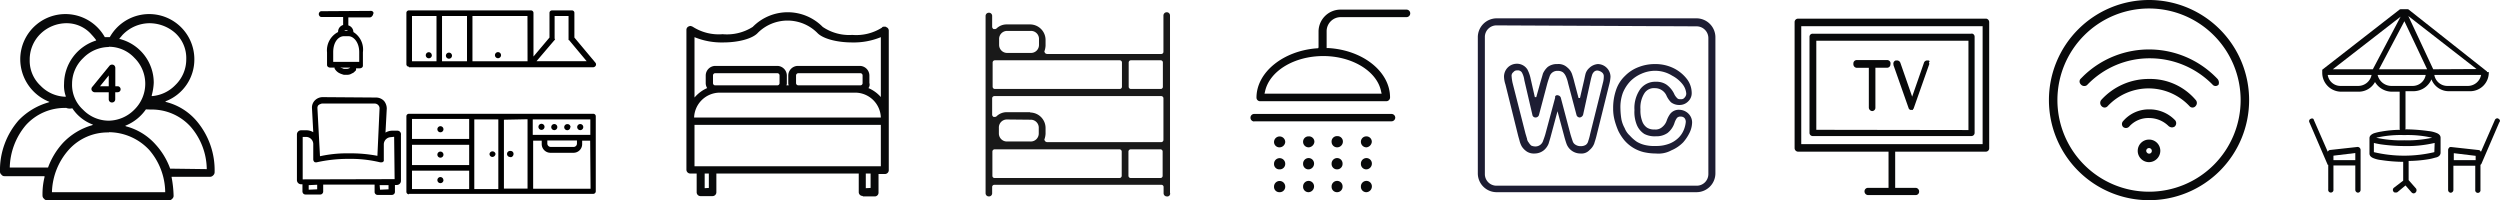
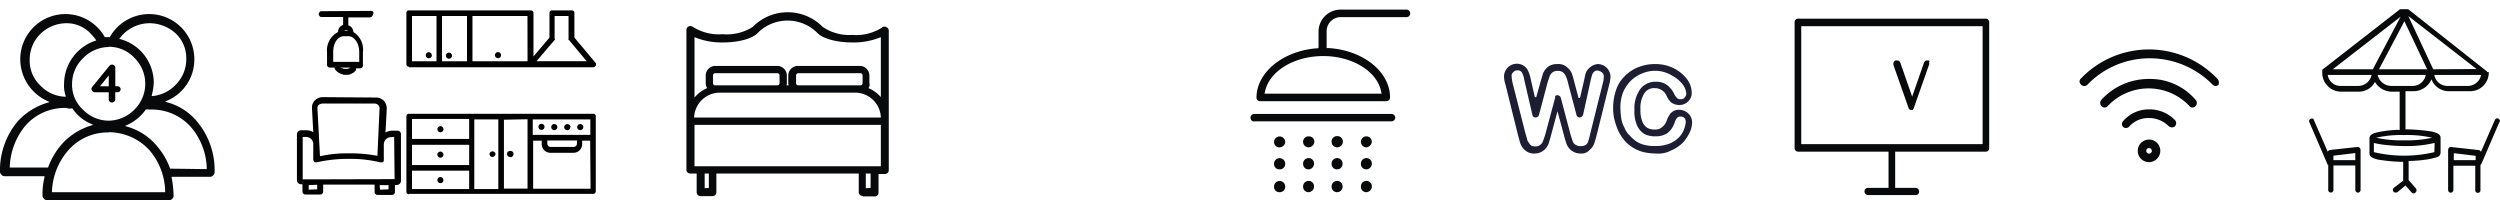
<svg xmlns="http://www.w3.org/2000/svg" viewBox="0 0 312.2 25">
  <defs>
    <style>.cls-1{fill:#08090a;}.cls-2{fill:#1d1d33;}.cls-3{fill:#191919;}.cls-4{fill-rule:evenodd;}</style>
  </defs>
  <title>Element 4</title>
  <g id="Ebene_2" data-name="Ebene 2">
    <g id="Ebene_1-2" data-name="Ebene 1">
      <g id="Ebene_1-2-2" data-name="Ebene 1-2">
        <path class="cls-1" d="M156.63,15.17a.47.47,0,0,1-.47-.47.46.46,0,0,1,.45-.47h17.16a.47.47,0,0,1,.47.45v0a.47.47,0,0,1-.47.47H156.63Z" />
        <path class="cls-1" d="M157.38,12.64a.45.45,0,0,1-.47-.45v0c0-3.16,3.35-5.86,7.58-6.16h.11l.06-.11V4A2.75,2.75,0,0,1,167.4,1.2h8.24a.47.47,0,1,1,0,.94h-8.21a1.76,1.76,0,0,0-1.76,1.76V6h.18c4.34.24,7.74,2.94,7.74,6.17a.47.47,0,0,1-.45.47H157.38ZM165.25,7c-3.64,0-6.75,1.88-7.28,4.46l-.06.24h14.63l-.06-.24C172,8.89,168.84,7,165.26,7Z" />
        <path class="cls-1" d="M159.8,18.4a.67.67,0,0,1-.7-.66v0a.7.7,0,0,1,1.4,0A.72.72,0,0,1,159.8,18.4Z" />
        <path class="cls-1" d="M159.8,21.15a.66.66,0,0,1-.7-.64v-.06a.7.7,0,0,1,1.4,0,.68.68,0,0,1-.64.7Z" />
        <path class="cls-1" d="M159.8,24a.66.66,0,0,1-.7-.64v-.06a.7.7,0,0,1,1.4,0h0a.68.68,0,0,1-.64.7Z" />
        <path class="cls-1" d="M170.66,18.4a.69.69,0,0,1-.71-.67v0a.67.67,0,0,1,.66-.7h0a.67.67,0,0,1,.7.64v.06A.76.76,0,0,1,170.66,18.4Z" />
        <path class="cls-1" d="M170.66,21.15a.67.67,0,0,1-.71-.65v-.05a.69.69,0,0,1,.67-.71h0a.68.68,0,0,1,.7.66v.05A.72.72,0,0,1,170.66,21.15Z" />
        <path class="cls-1" d="M170.66,24a.67.67,0,0,1-.71-.65v-.05a.69.69,0,0,1,.67-.71h0a.68.68,0,0,1,.7.66v.05A.72.72,0,0,1,170.66,24Z" />
        <path class="cls-1" d="M167,18.4a.69.69,0,0,1-.71-.67v0A.67.67,0,0,1,167,17H167a.67.67,0,0,1,.7.64v.06A.72.72,0,0,1,167,18.4Z" />
        <path class="cls-1" d="M167,21.15a.67.67,0,0,1-.71-.65v-.05a.69.69,0,0,1,.67-.71h0a.68.68,0,0,1,.7.66v.05a.68.68,0,0,1-.64.7Z" />
        <path class="cls-1" d="M167,24a.67.67,0,0,1-.71-.65v-.05a.69.69,0,0,1,.67-.71h0a.68.68,0,0,1,.7.66v.05a.68.68,0,0,1-.64.7Z" />
        <path class="cls-1" d="M163.44,18.4a.69.69,0,0,1-.71-.67v0a.67.67,0,0,1,.66-.7h.05a.67.67,0,0,1,.7.64v.06A.76.76,0,0,1,163.44,18.4Z" />
        <path class="cls-1" d="M163.44,21.15a.67.67,0,0,1-.71-.65v-.05a.69.69,0,0,1,.67-.71h0a.68.68,0,0,1,.7.66v.05A.72.72,0,0,1,163.44,21.15Z" />
        <path class="cls-1" d="M163.44,24a.67.67,0,0,1-.71-.65v-.05a.69.69,0,0,1,.67-.71h0a.68.68,0,0,1,.7.66v.05A.72.72,0,0,1,163.44,24Z" />
        <path class="cls-1" d="M248.06,2.33H224.53a.43.43,0,0,0-.42.43s0,0,0,0V18.47a.45.45,0,0,0,.41.47h11.32v4.52h-2.58a.43.43,0,0,0-.42.43v0a.46.46,0,0,0,.41.47h6a.42.42,0,0,0,.41-.43v0a.45.45,0,0,0-.41-.47h-2.58V18.94H248a.42.42,0,0,0,.41-.43V2.8A.45.45,0,0,0,248.06,2.33ZM224.94,18.06V3.27h22.65V18H224.94Z" />
-         <path class="cls-1" d="M246.18,4.21h-19.8a.38.38,0,0,0-.41.37v12a.4.4,0,0,0,.39.41h19.82a.4.4,0,0,0,.41-.39v-12a.39.39,0,0,0-.37-.41Zm-19.36,12V5.09h19V16.24Z" />
-         <path class="cls-1" d="M235.68,7.5h-3.81a.42.42,0,0,0-.42.42V8a.45.45,0,0,0,.42.47h1.51v4.93a.45.45,0,0,0,.41.47.41.41,0,0,0,.41-.41v-5h1.47a.42.42,0,0,0,.41-.43V8C236.15,7.73,235.91,7.5,235.68,7.5Z" />
        <path class="cls-1" d="M240.84,7.55h-.17a.42.42,0,0,0-.41.3l-1.47,4.22-1.47-4.22a.44.44,0,0,0-.41-.3h-.17a.41.41,0,0,0-.28.51.2.2,0,0,0,0,.08l1.88,5.34c0,.06.06.12.18.24v0h.18a.28.28,0,0,0,.18,0v-.06c.06-.06.12-.12.12-.18l1.88-5.34a.36.36,0,0,0,0-.35C241,7.67,241,7.61,240.84,7.55Z" />
-         <path class="cls-1" d="M268.37,23.94A11.44,11.44,0,1,1,279.81,12.5,11.44,11.44,0,0,1,268.37,23.94Zm0-23.94a12.5,12.5,0,1,0,12.5,12.5A12.5,12.5,0,0,0,268.37,0Z" />
-         <path class="cls-1" d="M268.37,19.19a.38.38,0,0,1-.35-.35.35.35,0,0,1,.35-.35.35.35,0,0,1,.35.35.34.34,0,0,1-.33.35Zm0-1.76a1.41,1.41,0,0,0,0,2.82,1.43,1.43,0,0,0,1.41-1.41,1.4,1.4,0,0,0-1.39-1.41Z" />
+         <path class="cls-1" d="M268.37,19.19a.38.38,0,0,1-.35-.35.35.35,0,0,1,.35-.35.35.35,0,0,1,.35.35.34.34,0,0,1-.33.35Zm0-1.76a1.41,1.41,0,0,0,0,2.82,1.43,1.43,0,0,0,1.41-1.41,1.4,1.4,0,0,0-1.39-1.41" />
        <path class="cls-1" d="M268.37,9.86a8,8,0,0,0-5.93,2.58.58.58,0,0,0,0,.81h0a.54.54,0,0,0,.35.18.51.51,0,0,0,.42-.18,7,7,0,0,1,10.21,0,.49.49,0,0,0,.69.07.23.23,0,0,0,.07-.07.56.56,0,0,0,0-.79l0,0A7.45,7.45,0,0,0,268.37,9.86Z" />
        <path class="cls-1" d="M276.87,9.8a11.78,11.78,0,0,0-16.64-.36l-.36.36a.49.49,0,0,0-.05.7l.05.06a.55.55,0,0,0,.41.18.49.49,0,0,0,.41-.18,10.79,10.79,0,0,1,7.81-3.28,11,11,0,0,1,7.8,3.28.49.49,0,0,0,.69.07.23.23,0,0,0,.07-.07A.72.72,0,0,0,276.87,9.8Z" />
        <path class="cls-1" d="M268.37,13.66a4.21,4.21,0,0,0-3.23,1.46.53.53,0,0,0,0,.74l0,0a.55.55,0,0,0,.76-.06,3.19,3.19,0,0,1,2.47-1.06,3.47,3.47,0,0,1,2.44,1,.71.71,0,0,0,.41.17.64.64,0,0,0,.36-.11.57.57,0,0,0,.06-.77A4.4,4.4,0,0,0,268.37,13.66Z" />
        <path class="cls-2" d="M206.8,19.17a7.1,7.1,0,0,1-1.53-.17,4.63,4.63,0,0,1-2.41-1.47,6,6,0,0,1-.76-1.17,9.38,9.38,0,0,1-.47-1.35,5.59,5.59,0,0,1-.18-1.47,6.86,6.86,0,0,1,.36-2.29,4.29,4.29,0,0,1,1.11-1.76,4.69,4.69,0,0,1,1.7-1.11A5.57,5.57,0,0,1,206.68,8a5.18,5.18,0,0,1,2.35.53,4.76,4.76,0,0,1,1.64,1.35,2.89,2.89,0,0,1,.59,1.7,1.4,1.4,0,0,1-.42,1.06,1.5,1.5,0,0,1-1.11.47,1.68,1.68,0,0,1-1.06-.34,3.05,3.05,0,0,1-.53-.76,1.57,1.57,0,0,0-1.46-1,1.42,1.42,0,0,0-1.29.58,3.33,3.33,0,0,0-.53,2.06,3.75,3.75,0,0,0,.23,1.52,1.61,1.61,0,0,0,.59.77,1.63,1.63,0,0,0,.94.23,1.24,1.24,0,0,0,.94-.29,1.77,1.77,0,0,0,.58-.82,3.18,3.18,0,0,1,.42-.82,1.35,1.35,0,0,1,1.17-.53,1.67,1.67,0,0,1,1.11.47,1.54,1.54,0,0,1,.47,1.11,3.08,3.08,0,0,1-.29,1.23,5.4,5.4,0,0,1-.82,1.25,4.46,4.46,0,0,1-1.47,1A3.36,3.36,0,0,1,206.8,19.17Zm-.06-10.33A4.2,4.2,0,0,0,205,9.2a4.42,4.42,0,0,0-1.4.94,4.69,4.69,0,0,0-.94,1.46,5.23,5.23,0,0,0-.3,2,9.38,9.38,0,0,0,.12,1.29,3.72,3.72,0,0,0,.41,1.11,2.45,2.45,0,0,0,.65.94,4.63,4.63,0,0,0,.88.77,3.53,3.53,0,0,0,1.05.41,5.07,5.07,0,0,0,1.35.11,4.45,4.45,0,0,0,1.65-.29,3.38,3.38,0,0,0,1.17-.76,2.93,2.93,0,0,0,.65-1,3.4,3.4,0,0,0,.23-.94.72.72,0,0,0-.17-.51.62.62,0,0,0-.46-.17.55.55,0,0,0-.47.17,2.19,2.19,0,0,0-.3.59,2.63,2.63,0,0,1-.88,1.29,2.44,2.44,0,0,1-1.46.41,2.81,2.81,0,0,1-1.43-.29,2.44,2.44,0,0,1-.94-1.12,4.26,4.26,0,0,1-.3-1.87,4.11,4.11,0,0,1,.71-2.59,2.34,2.34,0,0,1,2-.94,2.2,2.2,0,0,1,1.29.36,3,3,0,0,1,.94,1.11,1.7,1.7,0,0,0,.41.59c.12.12.24.12.47.12a.52.52,0,0,0,.47-.24.69.69,0,0,0,.18-.47,2.16,2.16,0,0,0-.47-1.17,4,4,0,0,0-1.29-1.06A4,4,0,0,0,206.74,8.84Z" />
-         <path class="cls-2" d="M186.9,24a2.35,2.35,0,0,1-2.35-2.31v-17a2.36,2.36,0,0,1,2.32-2.4h25a2.37,2.37,0,0,1,2.35,2.37v17a2.36,2.36,0,0,1-2.35,2.34Zm0-20.83a1.45,1.45,0,0,0-1.47,1.45V21.73a1.45,1.45,0,0,0,1.44,1.46h25a1.45,1.45,0,0,0,1.47-1.43v-17a1.47,1.47,0,0,0-1.45-1.47h0Z" />
        <path class="cls-2" d="M197.38,19.17a1.85,1.85,0,0,1-1.76-1.23c-.06-.17-.18-.53-.3-1l-.82-3.05-.82,3.05c-.12.47-.23.77-.29,1a2.11,2.11,0,0,1-.59.82,1.85,1.85,0,0,1-1.17.41,1.63,1.63,0,0,1-.94-.23,2.24,2.24,0,0,1-.65-.65,2.91,2.91,0,0,1-.29-.76c-.06-.23-.12-.41-.18-.65L188,10.55a3.39,3.39,0,0,1-.18-1,1.63,1.63,0,0,1,.47-1.12,1.6,1.6,0,0,1,1.1-.47,1.55,1.55,0,0,1,1.35.71,4.4,4.4,0,0,1,.41,1.17l.52,2.29h.18l.54-1.94c.12-.41.23-.76.29-1a2.53,2.53,0,0,1,.59-.82A1.89,1.89,0,0,1,194.49,8a1.6,1.6,0,0,1,1.23.42,1.86,1.86,0,0,1,.59.82c.11.33.21.66.29,1l.53,2h.18l.53-2.29c.06-.29.11-.53.17-.76a1.56,1.56,0,0,1,.47-.71A1.73,1.73,0,0,1,199.54,8a1.61,1.61,0,0,1,1.58,1.59,4.87,4.87,0,0,1-.17,1l-1.57,6.33c-.11.47-.23.77-.29,1a2,2,0,0,1-.59.82A1.35,1.35,0,0,1,197.38,19.17ZM194.5,11.9a.44.44,0,0,1,.41.29l1.2,4.54c.12.41.24.76.3.94a.78.78,0,0,0,.35.41,1.13,1.13,0,0,0,.65.17,1.12,1.12,0,0,0,.64-.17.8.8,0,0,0,.29-.47,6.74,6.74,0,0,0,.24-.88l1.58-6.34a2.86,2.86,0,0,0,.12-.82.6.6,0,0,0-.23-.53,1.15,1.15,0,0,0-.53-.23.58.58,0,0,0-.47.17,1,1,0,0,0-.24.41c-.05.18-.11.36-.17.65l-.94,4.28a.51.51,0,0,1-.41.35.43.43,0,0,1-.41-.29l-1.06-4a4,4,0,0,0-.29-.88,1.35,1.35,0,0,0-.35-.47,1.07,1.07,0,0,0-.65-.18,1,1,0,0,0-1,.65c-.06.18-.17.47-.29.88l-1.06,4a.44.44,0,0,1-.41.29.39.39,0,0,1-.41-.35l-1-4.3a2.78,2.78,0,0,0-.29-.94.59.59,0,0,0-.59-.29A.55.55,0,0,0,189,9a.56.56,0,0,0-.23.53,5.59,5.59,0,0,0,.12.82l1.62,6.36c.06.17.12.41.18.59a.94.94,0,0,0,.23.52,1.48,1.48,0,0,0,.3.36,1.31,1.31,0,0,0,.52.11,1,1,0,0,0,.94-.64c.06-.18.18-.47.3-.88l1.23-4.58c-.06-.2.12-.31.29-.31Z" />
      </g>
      <path class="cls-1" d="M5.87,25a.43.43,0,0,1-.37-.18.5.5,0,0,1-.19-.36,8.89,8.89,0,0,1,.25-2.34V22h-5a.43.43,0,0,1-.37-.18A.5.5,0,0,1,0,21.49,9.45,9.45,0,0,1,2.35,15a8.33,8.33,0,0,1,3.7-2.21l.13-.06-.13-.06A5.73,5.73,0,0,1,2.53,7.4,5.64,5.64,0,0,1,13.09,4.64h.62A5.64,5.64,0,0,1,24.27,7.4a5.58,5.58,0,0,1-3.52,5.22l-.12.06.12.06A7.39,7.39,0,0,1,24.46,15a9.49,9.49,0,0,1,2.34,6.54.52.52,0,0,1-.18.36.54.54,0,0,1-.37.18H21.43v.06a14,14,0,0,1,.25,2.34.5.5,0,0,1-.19.36.52.52,0,0,1-.37.18Zm7.72-8.46a6.53,6.53,0,0,0-5,2.16,8.28,8.28,0,0,0-2.1,5.22V24H20.63v-.06a8.18,8.18,0,0,0-2-5.22A6.94,6.94,0,0,0,13.59,16.51Zm4.63-2.88a5.69,5.69,0,0,1-2.47,2l-.12.06.12.06A7.47,7.47,0,0,1,19.39,18a9,9,0,0,1,1.86,3.06l4.57.06v-.06a8.23,8.23,0,0,0-2-5.22,6.53,6.53,0,0,0-5-2.16Zm-10-.18a6.53,6.53,0,0,0-5,2.16,8.51,8.51,0,0,0-2,5.22v.06H6a9.27,9.27,0,0,1,1.85-3.06,8.07,8.07,0,0,1,3.65-2.22l.12-.06-.12-.06a5.26,5.26,0,0,1-2.47-2A1.23,1.23,0,0,1,8.21,13.45Zm5.38-7.61a4.55,4.55,0,0,0-3.21,1.38A4.45,4.45,0,0,0,9,10.46a4.19,4.19,0,0,0,1.36,3.23,4.48,4.48,0,0,0,3.21,1.38,4.58,4.58,0,0,0,3.21-1.38,4.53,4.53,0,0,0,0-6.47A4.35,4.35,0,0,0,13.59,5.84ZM18.65,2.9a4.7,4.7,0,0,0-3.27,1.38c-.13.12-.25.3-.37.42l-.13.18H15a5.64,5.64,0,0,1,4.2,5.46,7,7,0,0,1-.25,1.56V12H19a4.55,4.55,0,0,0,2.9-1.38,4.45,4.45,0,0,0,1.36-3.24A4.23,4.23,0,0,0,21.86,4.1,4.88,4.88,0,0,0,18.65,2.9ZM8.28,2.9A4.68,4.68,0,0,0,5.06,4.22,4.48,4.48,0,0,0,3.71,7.46,4.25,4.25,0,0,0,5.06,10.7a4.49,4.49,0,0,0,3.09,1.38h.06V12A3.88,3.88,0,0,1,8,10.46a5.71,5.71,0,0,1,4-5.4H12L12,5a6.4,6.4,0,0,0-.55-.66A4.1,4.1,0,0,0,8.28,2.9Z" />
      <path d="M14.68,10.77a.38.38,0,0,1,.27.65.43.43,0,0,1-.27.1h-.29v.87a.41.41,0,0,1-.12.3.42.42,0,0,1-.29.11.39.39,0,0,1-.28-.11.41.41,0,0,1-.12-.3v-.87H11.83a.39.39,0,0,1-.28-.12.35.35,0,0,1-.13-.28.39.39,0,0,1,.1-.27l2.14-2.62A.41.41,0,0,1,14,8.07a.38.38,0,0,1,.29.12.44.44,0,0,1,.11.29v2.29Zm-2.19,0h1.09V9.42Z" />
      <path class="cls-1" d="M107.72,24.47a.48.48,0,0,1-.48-.49V21.67H89.46V24a.48.48,0,0,1-.48.49H87.46A.48.48,0,0,1,87,24V21.67h-.79a.48.48,0,0,1-.49-.48V3.72A.46.46,0,0,1,86,3.3c.06,0,.12-.06.18-.06a.85.85,0,0,1,.36.12,6,6,0,0,0,3.7.91A6,6,0,0,0,94,3.36a6.13,6.13,0,0,1,8.74,0,5.89,5.89,0,0,0,3.7,1,6,6,0,0,0,3.7-.91c.06-.12.18-.12.36-.12a.22.22,0,0,1,.18.06.45.45,0,0,1,.31.42V21.25a.48.48,0,0,1-.49.48h-.79v2.32a.47.47,0,0,1-.48.48h-1.46Zm1-1V21.67h-.6V23.5Zm-20.2,0V21.67H88V23.5ZM110,20.76V15.59H86.73v5.17Zm0-6.08a3.21,3.21,0,0,0-3.16-3.11h-17a3.22,3.22,0,0,0-3.16,3.11ZM108.45,11A4.33,4.33,0,0,1,110,12.12V4.64a8.87,8.87,0,0,1-3.58.66c-1.94,0-3.7-.48-4.37-1.21a5.26,5.26,0,0,0-7.4,0C94,4.82,92.25,5.3,90.31,5.3a8.87,8.87,0,0,1-3.58-.66v7.54A4.41,4.41,0,0,1,88.31,11a1.21,1.21,0,0,1-.18-.66V9.44a1.21,1.21,0,0,1,1.21-1.21h7.71a1.21,1.21,0,0,1,1.21,1.21v.92a.54.54,0,0,1-.06.3h.3a.65.65,0,0,1-.06-.3V9.44a1.21,1.21,0,0,1,1.21-1.21h7.71a1.21,1.21,0,0,1,1.21,1.21v.92A.7.7,0,0,1,108.45,11ZM99.72,9.14a.29.29,0,0,0-.31.3v.92a.29.29,0,0,0,.31.3h7.7a.28.28,0,0,0,.3-.3V9.44a.28.28,0,0,0-.3-.3Zm-10.38,0a.28.28,0,0,0-.3.3v.92a.28.28,0,0,0,.3.3h7.71a.28.28,0,0,0,.3-.3V9.44a.28.28,0,0,0-.3-.3Z" />
-       <path class="cls-3" d="M145.72,24.53a.4.4,0,0,1-.41-.41v-.75a.27.27,0,0,0-.29-.29H124.19a.27.27,0,0,0-.29.29v.75a.39.39,0,0,1-.41.41.4.4,0,0,1-.41-.41V2a.4.4,0,0,1,.41-.41.39.39,0,0,1,.41.41V3.34a.33.33,0,0,0,.18.29h.11a.36.36,0,0,0,.24-.06,1.81,1.81,0,0,1,1.28-.52h2.93A1.94,1.94,0,0,1,130.57,5v.7a2.48,2.48,0,0,1-.12.64c-.06.11,0,.17.06.29a.44.44,0,0,0,.23.11H145a.27.27,0,0,0,.29-.29V1.94a.41.41,0,0,1,.41-.41.4.4,0,0,1,.41.41V24.07A.35.35,0,0,1,145.72,24.53Zm-4.5-5.88a.28.28,0,0,0-.3.29v3a.28.28,0,0,0,.3.29h3.68a.27.27,0,0,0,.29-.29v-3a.27.27,0,0,0-.29-.29Zm-17,0a.28.28,0,0,0-.29.29v3a.27.27,0,0,0,.29.29h15.56a.28.28,0,0,0,.3-.29v-3a.28.28,0,0,0-.3-.29Zm4.45-4.6A1.94,1.94,0,0,1,130.57,16v.7a2.41,2.41,0,0,1-.12.64c-.06.12,0,.18.06.29a.47.47,0,0,0,.23.12H145a.28.28,0,0,0,.29-.29V12.25A.28.28,0,0,0,145,12H124.19a.28.28,0,0,0-.29.3v2a.33.33,0,0,0,.18.3h.11a.36.36,0,0,0,.24-.06,1.82,1.82,0,0,1,1.28-.53h2.93Zm-2.93.87a1,1,0,0,0-1,1.05v.7a1,1,0,0,0,1,1h2.93a1,1,0,0,0,1.05-1V16a1,1,0,0,0-1.05-1.05Zm15.51-7.39a.28.28,0,0,0-.3.29v3a.28.28,0,0,0,.3.29h3.68a.27.27,0,0,0,.29-.29v-3a.27.27,0,0,0-.29-.29Zm-17,0a.28.28,0,0,0-.29.29v3a.28.28,0,0,0,.29.29h15.56a.28.28,0,0,0,.3-.29v-3a.28.28,0,0,0-.3-.29Zm1.52-3.67a1,1,0,0,0-1,1.05v.7a1,1,0,0,0,1,1h2.93a1,1,0,0,0,1.05-1v-.7a1,1,0,0,0-1.05-1.05Z" />
      <path class="cls-4" d="M50.75,8a.31.31,0,0,0,.32.33V8.4h23a.39.39,0,0,0,.33-.21.34.34,0,0,0-.06-.38L71.73,4.69V1.62a.3.3,0,0,0-.32-.32H68.94a.31.31,0,0,0-.32.32V4.69l-2,2.37V1.62a.31.31,0,0,0-.32-.32H51.07a.31.31,0,0,0-.32.32ZM69.32,4.85v0h-.06V2H71V5l.06,0h0l2.2,2.64H67l2.2-2.58L69.26,5l.06-.11Zm-3.44,2.8H59V2h6.87Zm-7.56,0H55.2V2h3.12Zm-3.81,0H51.45V2h3.06Zm1.93-.76a.38.38,0,1,1-.75,0,.38.38,0,0,1,.75,0ZM50.75,23.94a.31.31,0,0,0,.32.32v-.05h23a.32.32,0,0,0,.33-.32V14.53a.31.31,0,0,0-.33-.32h-23a.31.31,0,0,0-.32.32Zm23-.37H66.58v-6h1.07V18a1.09,1.09,0,0,0,1.08,1.08h2.9A1.08,1.08,0,0,0,72.7,18v-.43h1ZM62.93,15v-.05l2.95-.06v8.66H62.93Zm-.7,8.61h-3V14.91h3v8.66Zm-3.64,0H51.45V21.31h7.14Zm0-3H51.45V18.08h7.14Zm10.19-2.26a.43.43,0,0,1-.43-.43v-.38h3.7v.38a.42.42,0,0,1-.42.43Zm-10.19-1H51.45V14.85h7.14ZM68,16.84H66.53V14.91h7.19v1.93Zm0-1a.38.38,0,1,1-.38-.38A.38.38,0,0,1,68,15.88Zm-4.24,3.76a.38.38,0,1,1,0-.75.36.36,0,0,1,.37.37A.41.41,0,0,1,63.74,19.64Zm-2.63-.38a.37.37,0,0,0,.37.38.41.41,0,0,0,.38-.38.38.38,0,0,0-.75,0ZM55,16.52a.38.38,0,1,0-.38-.38A.38.38,0,0,0,55,16.52Zm7.19-9.25a.38.38,0,1,0-.38-.38A.38.38,0,0,0,62.18,7.27Zm-8.26-.38a.38.38,0,1,1-.38-.37A.38.38,0,0,1,53.92,6.89ZM55,19.69a.38.38,0,1,0-.38-.37A.38.38,0,0,0,55,19.69Zm.38,2.8a.38.38,0,1,1-.38-.38A.38.38,0,0,1,55.37,22.49Zm13.84-6.24a.38.38,0,1,0-.38-.37A.38.38,0,0,0,69.21,16.25Zm2-.37a.38.38,0,1,1-.38-.38A.38.38,0,0,1,71.25,15.88Zm1.23.37a.38.38,0,1,0-.37-.37A.38.38,0,0,0,72.48,16.25ZM40.29,12.13a1.38,1.38,0,0,0-1,.44h0a1.26,1.26,0,0,0-.33.94l.16,3a1.64,1.64,0,0,0-.82-.24h-.7a.52.52,0,0,0-.52.52v5.7a.52.52,0,0,0,.52.52h0l.17,0v.92a.41.41,0,0,0,.11.25.36.36,0,0,0,.25.11H40a.33.33,0,0,0,.25-.11.36.36,0,0,0,.11-.25l0-.88,6.42,0v.93a.36.36,0,0,0,.11.25.34.34,0,0,0,.25.11h1.82a.38.38,0,0,0,.36-.36l0-.88h.23a.52.52,0,0,0,.52-.52V16.85a.45.45,0,0,0-.47-.53h-.64a1.64,1.64,0,0,0-.82.24l.16-3h0a1.52,1.52,0,0,0-.33-.94h0a1.38,1.38,0,0,0-1-.44Zm-.51,1A.55.55,0,0,1,40,13a.59.59,0,0,1,.24-.07h6.55a.62.62,0,0,1,.46.21.58.58,0,0,1,.15.4l-.27,5.92a17.55,17.55,0,0,0-3.51-.31,15.6,15.6,0,0,0-3.66.36l-.32-6A.54.54,0,0,1,39.78,13.11Zm9,4,.44-.05.06,5.29L37.8,22.4V17.1h.45a.9.9,0,0,1,.87.87v1.94a.43.43,0,0,0,.12.29c.06.07.13.07.23.07h.07a18.15,18.15,0,0,1,4.07-.43,15.59,15.59,0,0,1,3.86.43h.23a.26.26,0,0,0,.12-.05.22.22,0,0,0,.11-.14.86.86,0,0,0,0-.16V18a.91.91,0,0,1,.88-.87ZM38.55,23.69v-.57l1.06-.05,0,.57Zm8.91,0-.05-.57h1.11l0,.52ZM44.61,8.4Zm-4.48-7a.28.28,0,0,0-.23.12.39.39,0,0,0-.09.26A.41.41,0,0,0,39.9,2a.28.28,0,0,0,.23.12h2.72v1a.88.88,0,0,0-.63.83V4a2.57,2.57,0,0,0-1.38,2.54V8.11a.3.3,0,0,0,.12.24.43.43,0,0,0,.26.09h.56a.19.19,0,0,1,0,.09h0a.27.27,0,0,0,.06.12,1.46,1.46,0,0,0,.41.41,2.18,2.18,0,0,0,.53.23.5.5,0,0,0,.21.05h.37a1,1,0,0,0,.6-.18A.65.65,0,0,0,44.23,9h0l.23-.23,0,0s0,0,0,0a.15.15,0,0,0,0-.07h0s0,0,0,0h0a.11.11,0,0,0,0-.09l0,0h0a.12.12,0,0,0,0-.08v0h.48a.43.43,0,0,0,.26-.09.28.28,0,0,0,.12-.23V6.52A2.57,2.57,0,0,0,44.13,4V4a.88.88,0,0,0-.63-.83v-1h2.72A.37.37,0,0,0,46.48,2a.39.39,0,0,0,.12-.25.2.2,0,0,0,0-.25.31.31,0,0,0-.25-.14Zm3.32,2.45H43a.27.27,0,0,1,.21-.09A.29.29,0,0,1,43.45,3.85ZM41.61,6.52c0-1.31.68-2,1.34-2h.57c.6,0,1.34.71,1.34,2V7.73H41.61Zm.89,1.92h1.33l0,0-.08,0h0l-.09.06a.84.84,0,0,1-.32.1H43a.44.44,0,0,1-.27-.1l0,0h0l0,0A.46.46,0,0,1,42.5,8.44Z" />
      <path class="cls-1" d="M291.4,19.44l2.73-.33V20H291.4Zm-2.84-4.6a.31.31,0,0,0-.16.44l2.24,5.2a.11.11,0,0,0,.11.11v3.07a.33.33,0,1,0,.65,0v-3h2.73v3.07a.36.36,0,0,0,.33.33.35.35,0,0,0,.33-.33v-5a.38.38,0,0,0-.38-.38l-3.44.38a.38.38,0,0,0-.28.22l-1.75-4C288.94,14.84,288.78,14.73,288.56,14.84Z" />
      <path class="cls-1" d="M309.16,20h-2.73v-.87l2.73.33Zm2.84-5.2a.34.34,0,0,0-.43.16l-1.75,4c-.06-.11-.17-.22-.27-.22l-3.45-.38c-.11,0-.22,0-.27.11a.37.37,0,0,0-.11.27v5a.35.35,0,0,0,.33.33.36.36,0,0,0,.33-.33V20.7h2.73v3a.33.33,0,1,0,.65,0V20.59l.11-.11,2.24-5.2A.26.26,0,0,0,312,14.84Z" />
      <path class="cls-1" d="M308.23,10.73h-2.56A1.65,1.65,0,0,1,304,9.36h5.84A1.69,1.69,0,0,1,308.23,10.73Zm-4.37-2.08L300.75,2l8.52,6.62Zm-6.77,0,3.17-6,2.84,6Zm4.15,2.08h-2.62a1.77,1.77,0,0,1-1.7-1.37h6A1.65,1.65,0,0,1,301.24,10.73Zm-1,6.14a13.65,13.65,0,0,1,3.49.33,14.31,14.31,0,0,1-3.49.32,14.35,14.35,0,0,1-3.5-.32A13.69,13.69,0,0,1,300.26,16.87ZM304,19a16.41,16.41,0,0,1-7.55,0V17.85c.22.06.5.11.82.17a22.43,22.43,0,0,0,3,.22,15.12,15.12,0,0,0,3.77-.39ZM296.32,8.65h-5l8.47-6.57Zm-1.8,2.08h-2.24a1.6,1.6,0,0,1-1.59-1.37h5.47A1.7,1.7,0,0,1,294.52,10.73ZM310.58,9h0V8.93L300.8,1.2c-.05-.05-.11-.05-.22-.05h-.71a.37.37,0,0,0-.22.05L290,8.71v.38a2.37,2.37,0,0,0,2.35,2.36h2.24a2.31,2.31,0,0,0,2-1.21,2.47,2.47,0,0,0,2.08,1.21h1v4.6a.22.22,0,0,0,.05.16,14.35,14.35,0,0,0-2.35.22,6.45,6.45,0,0,0-.93.22c-.1.05-.54.22-.54.6v1.92c0,.38.38.54.54.6a3.53,3.53,0,0,0,.93.22,19.12,19.12,0,0,0,2.74.22v2.35l-1.15.88a.34.34,0,0,0-.06.49c.06.11.17.11.28.11a.37.37,0,0,0,.22-.05l1-.83.77.88a.37.37,0,0,0,.27.11.4.4,0,0,0,.28-.6l-.88-1-.05-.06V20.1a16.39,16.39,0,0,0,2.51-.22c.38-.06.71-.17.93-.22s.55-.22.55-.6V17.2c0-.39-.39-.55-.55-.61a3.53,3.53,0,0,0-.93-.22,22.4,22.4,0,0,0-2.95-.22.19.19,0,0,0,.05-.16v-4.6h1a2.46,2.46,0,0,0,2.24-1.48,2.32,2.32,0,0,0,2.18,1.48h2.57A2.33,2.33,0,0,0,310.8,9Z" />
    </g>
  </g>
</svg>